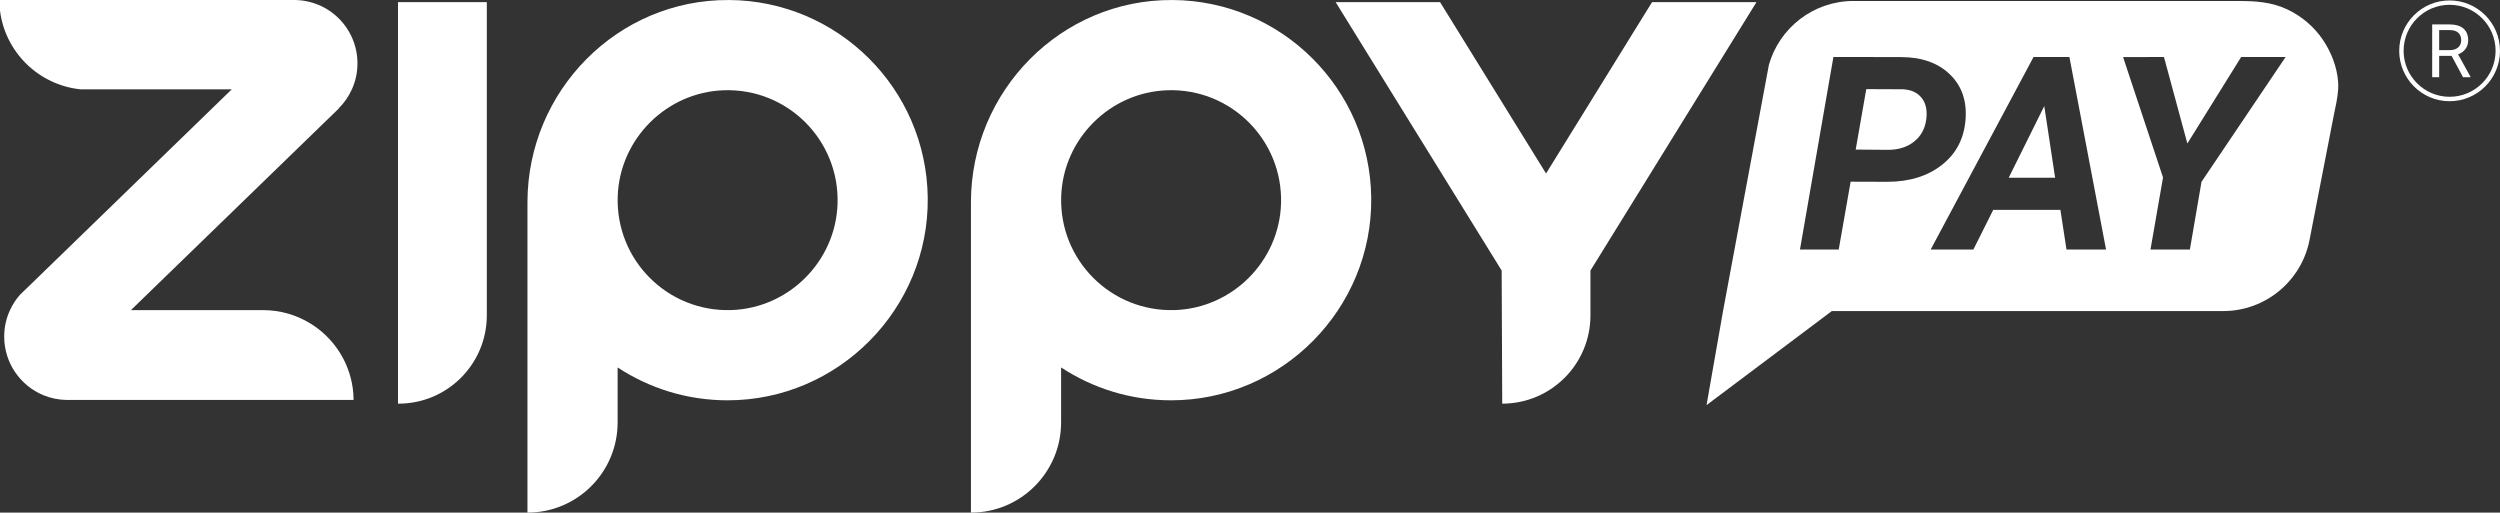
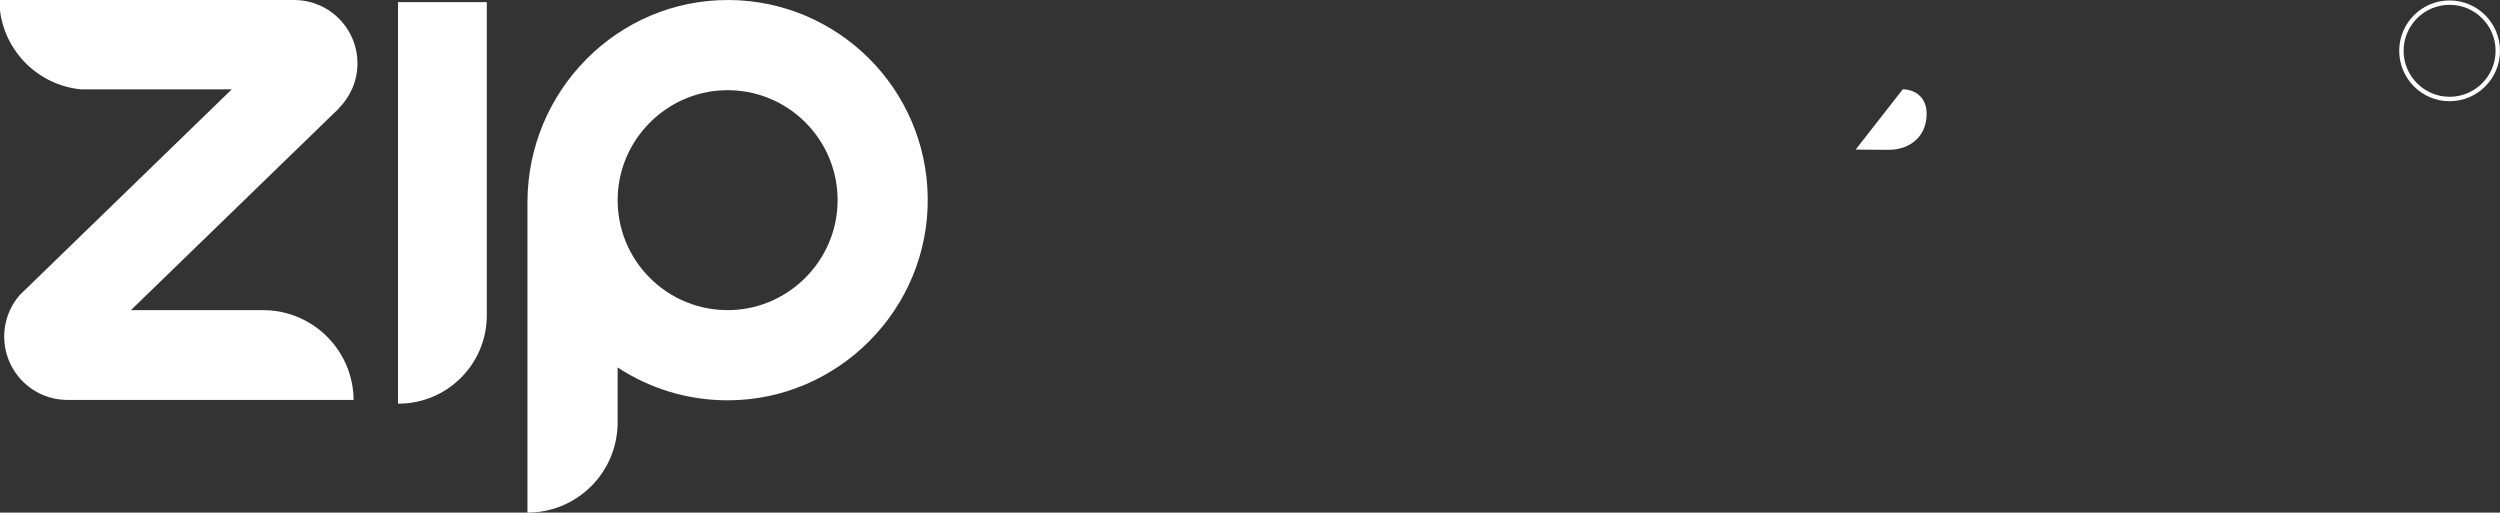
<svg xmlns="http://www.w3.org/2000/svg" xmlns:ns1="http://sodipodi.sourceforge.net/DTD/sodipodi-0.dtd" xmlns:ns2="http://www.inkscape.org/namespaces/inkscape" id="Capa_1" data-name="Capa 1" viewBox="0 0 875.13 179.44" version="1.1" ns1:docname="01-logotipo-elosga-blanco.svg" width="875.13" height="179.44">
  <rect x="0" y="0" width="875.13" height="179.44" fill="#333333" stroke="none" />
  <ns1:namedview id="namedview35" pagecolor="#000000" bordercolor="#000000" borderopacity="0.25" ns2:showpageshadow="2" ns2:pageopacity="0.0" ns2:pagecheckerboard="0" ns2:deskcolor="#d1d1d1">
    <ns2:page x="0" y="0" width="875.13" height="179.44" id="page2" margin="0" bleed="0" />
  </ns1:namedview>
  <defs id="defs1">
    <style id="style1">
      .cls-1 {
        fill: #fff;
        stroke-width: 0px;
      }
    </style>
  </defs>
  <g id="g34" transform="translate(-22.44,-53.81)">
    <g id="g33" ns2:export-filename="logo-white.svg" ns2:export-xdpi="96" ns2:export-ydpi="96">
      <g id="g32">
        <path class="cls-1" d="m 192.85,54.55 v 109.64 c 0,17.08 -13.84,30.92 -30.92,30.92 h -0.17 V 54.55 Z" id="path24" />
-         <path class="cls-1" d="m 547.98,195.11 c 0.1,0 0.21,0 0.31,0 17.06,0 30.89,-13.83 30.89,-30.89 V 148.51 L 637.3,54.55 h -36.55 c 0,0 -37.11,59.99 -37.11,59.99 L 526.53,54.55 h -36.55 c 19.37,31.32 38.74,62.64 58.12,93.96 l 0.2,46.6" id="path25" />
        <path class="cls-1" d="m 277.6,53.82 c -39,-0.25 -70.52,31.83 -70.52,70.83 v 108.6 0 c 17.43,0 31.56,-14.13 31.56,-31.56 v -19.26 c 11.05,7.27 24.28,11.51 38.5,11.51 38.84,0 70.51,-32.06 70.06,-70.9 -0.44,-38.16 -31.39,-68.99 -69.6,-69.23 z m 0.81,108.53 c -22.26,0.71 -40.46,-17.48 -39.74,-39.74 0.64,-20.15 17.06,-36.56 37.21,-37.21 22.26,-0.72 40.45,17.47 39.75,39.72 -0.64,20.16 -17.05,36.58 -37.21,37.23 z" id="path26" />
-         <path class="cls-1" d="m 432.84,53.82 c -39,-0.25 -70.52,31.83 -70.52,70.83 v 108.6 0 c 17.43,0 31.56,-14.13 31.56,-31.56 v -19.26 c 11.05,7.27 24.28,11.51 38.5,11.51 38.84,0 70.51,-32.06 70.06,-70.9 C 502,84.88 471.05,54.05 432.84,53.81 Z m 0.81,108.53 c -22.26,0.71 -40.46,-17.48 -39.74,-39.74 0.64,-20.15 17.06,-36.56 37.21,-37.21 22.26,-0.72 40.45,17.47 39.75,39.72 -0.64,20.16 -17.05,36.58 -37.21,37.23 z" id="path27" />
        <g id="g31">
-           <path class="cls-1" d="M 840.91,82.57 C 840.55,77.3 838.5,72.08 835.56,67.72 832.42,63.08 828,59.36 822.91,57.01 c -5.55,-2.57 -11.14,-2.85 -17.14,-2.85 -4.03,0 -8.05,0 -12.08,-0.01 H 671.28 c -14.09,0 -25.98,9.46 -29.64,22.37 l -1.04,5.6 c -0.2,1.1 -0.4,2.2 -0.62,3.3 l -14.39,77.28 c -1.92,10.97 -3.84,21.95 -5.77,32.92 14.62,-10.97 29.24,-21.95 43.85,-32.92 h 136.99 c 14.88,0 27.31,-10.56 30.18,-24.6 2.84,-14.6 5.69,-29.2 8.52,-43.79 0.6,-3.07 1.4,-6.21 1.56,-9.35 0.04,-0.8 0.04,-1.59 -0.01,-2.39 z m -170.65,34.84 -4.17,23.75 h -13.57 l 11.71,-67.41 23.61,0.04 c 7.29,0 13.01,2.03 17.18,6.07 4.17,4.04 5.98,9.33 5.46,15.83 -0.5,6.61 -3.25,11.89 -8.26,15.84 -5.02,3.95 -11.41,5.92 -19.19,5.92 z m 75.56,23.76 -2.13,-13.89 h -23.52 l -6.95,13.89 h -14.95 l 36.02,-67.41 h 12.55 l 12.83,67.41 h -13.84 z m 47.26,-23.71 -4.07,23.71 h -13.79 l 4.39,-25.24 -13.98,-42.13 14.31,-0.04 8.19,30.28 18.84,-30.28 h 15.56 z" id="path28" />
          <g id="g30">
-             <path class="cls-1" d="m 672.02,106.17 11.3,0.09 c 3.64,0 6.67,-0.94 9.07,-2.82 2.41,-1.88 3.84,-4.43 4.31,-7.64 0.46,-3.21 -0.05,-5.77 -1.55,-7.68 -1.5,-1.91 -3.71,-2.93 -6.64,-3.06 l -12.78,-0.05 -3.7,21.16 z" id="path29" />
-             <path class="cls-1" d="m 725.59,116.03 h 16.25 l -3.8,-25.09 z" id="path30" />
+             <path class="cls-1" d="m 672.02,106.17 11.3,0.09 c 3.64,0 6.67,-0.94 9.07,-2.82 2.41,-1.88 3.84,-4.43 4.31,-7.64 0.46,-3.21 -0.05,-5.77 -1.55,-7.68 -1.5,-1.91 -3.71,-2.93 -6.64,-3.06 z" id="path29" />
          </g>
        </g>
      </g>
      <path class="cls-1" d="m 145.61,85.08 c -1.1,2.48 -2.66,4.71 -4.55,6.61 l 0.04,0.04 -72.83,70.64 h 46.25 c 6.06,0 11.71,1.7 16.52,4.64 7.88,4.82 13.48,12.97 14.86,22.5 0.2,1.4 0.32,2.83 0.32,4.3 H 45.7 c -2.86,-0.04 -5.61,-0.64 -8.12,-1.68 -8.02,-3.33 -13.67,-11.26 -13.67,-20.5 0,-3.31 0.72,-6.45 2.03,-9.26 0.89,-1.95 2.06,-3.74 3.46,-5.34 l 2.71,-2.62 71.47,-69.34 H 50.56 C 35.93,83.54 24.26,72.07 22.44,57.53 v -3.72 h 102.94 c 3.07,0 5.97,0.63 8.64,1.74 6.57,2.78 11.51,8.62 13.05,15.74 0.33,1.52 0.5,3.09 0.5,4.7 0,1.61 -0.17,3.18 -0.5,4.7 -0.33,1.53 -0.82,2.99 -1.44,4.38 z" id="path32" />
    </g>
  </g>
  <g id="g35" transform="translate(-22.44,-53.81)">
-     <path class="cls-1" d="m 880.62,73.36 h -4.34 v 7.48 h -2.45 V 62.36 h 6.12 c 2.08,0 3.68,0.47 4.8,1.42 1.12,0.95 1.68,2.33 1.68,4.14 0,1.15 -0.31,2.15 -0.93,3.01 -0.62,0.85 -1.49,1.49 -2.6,1.92 l 4.34,7.84 v 0.15 h -2.61 z m -4.34,-2 h 3.74 c 1.21,0 2.17,-0.31 2.89,-0.94 0.72,-0.63 1.07,-1.47 1.07,-2.52 0,-1.14 -0.34,-2.02 -1.02,-2.63 -0.68,-0.61 -1.67,-0.92 -2.95,-0.93 h -3.73 z" id="path34" />
    <path class="cls-1" d="m 879.93,89.24 c -9.73,0 -17.64,-7.91 -17.64,-17.64 0,-9.73 7.91,-17.64 17.64,-17.64 9.73,0 17.64,7.91 17.64,17.64 0,9.73 -7.91,17.64 -17.64,17.64 z m 0,-33.75 c -8.88,0 -16.1,7.22 -16.1,16.1 0,8.88 7.22,16.1 16.1,16.1 8.88,0 16.1,-7.22 16.1,-16.1 0,-8.88 -7.22,-16.1 -16.1,-16.1 z" id="path35" />
  </g>
</svg>